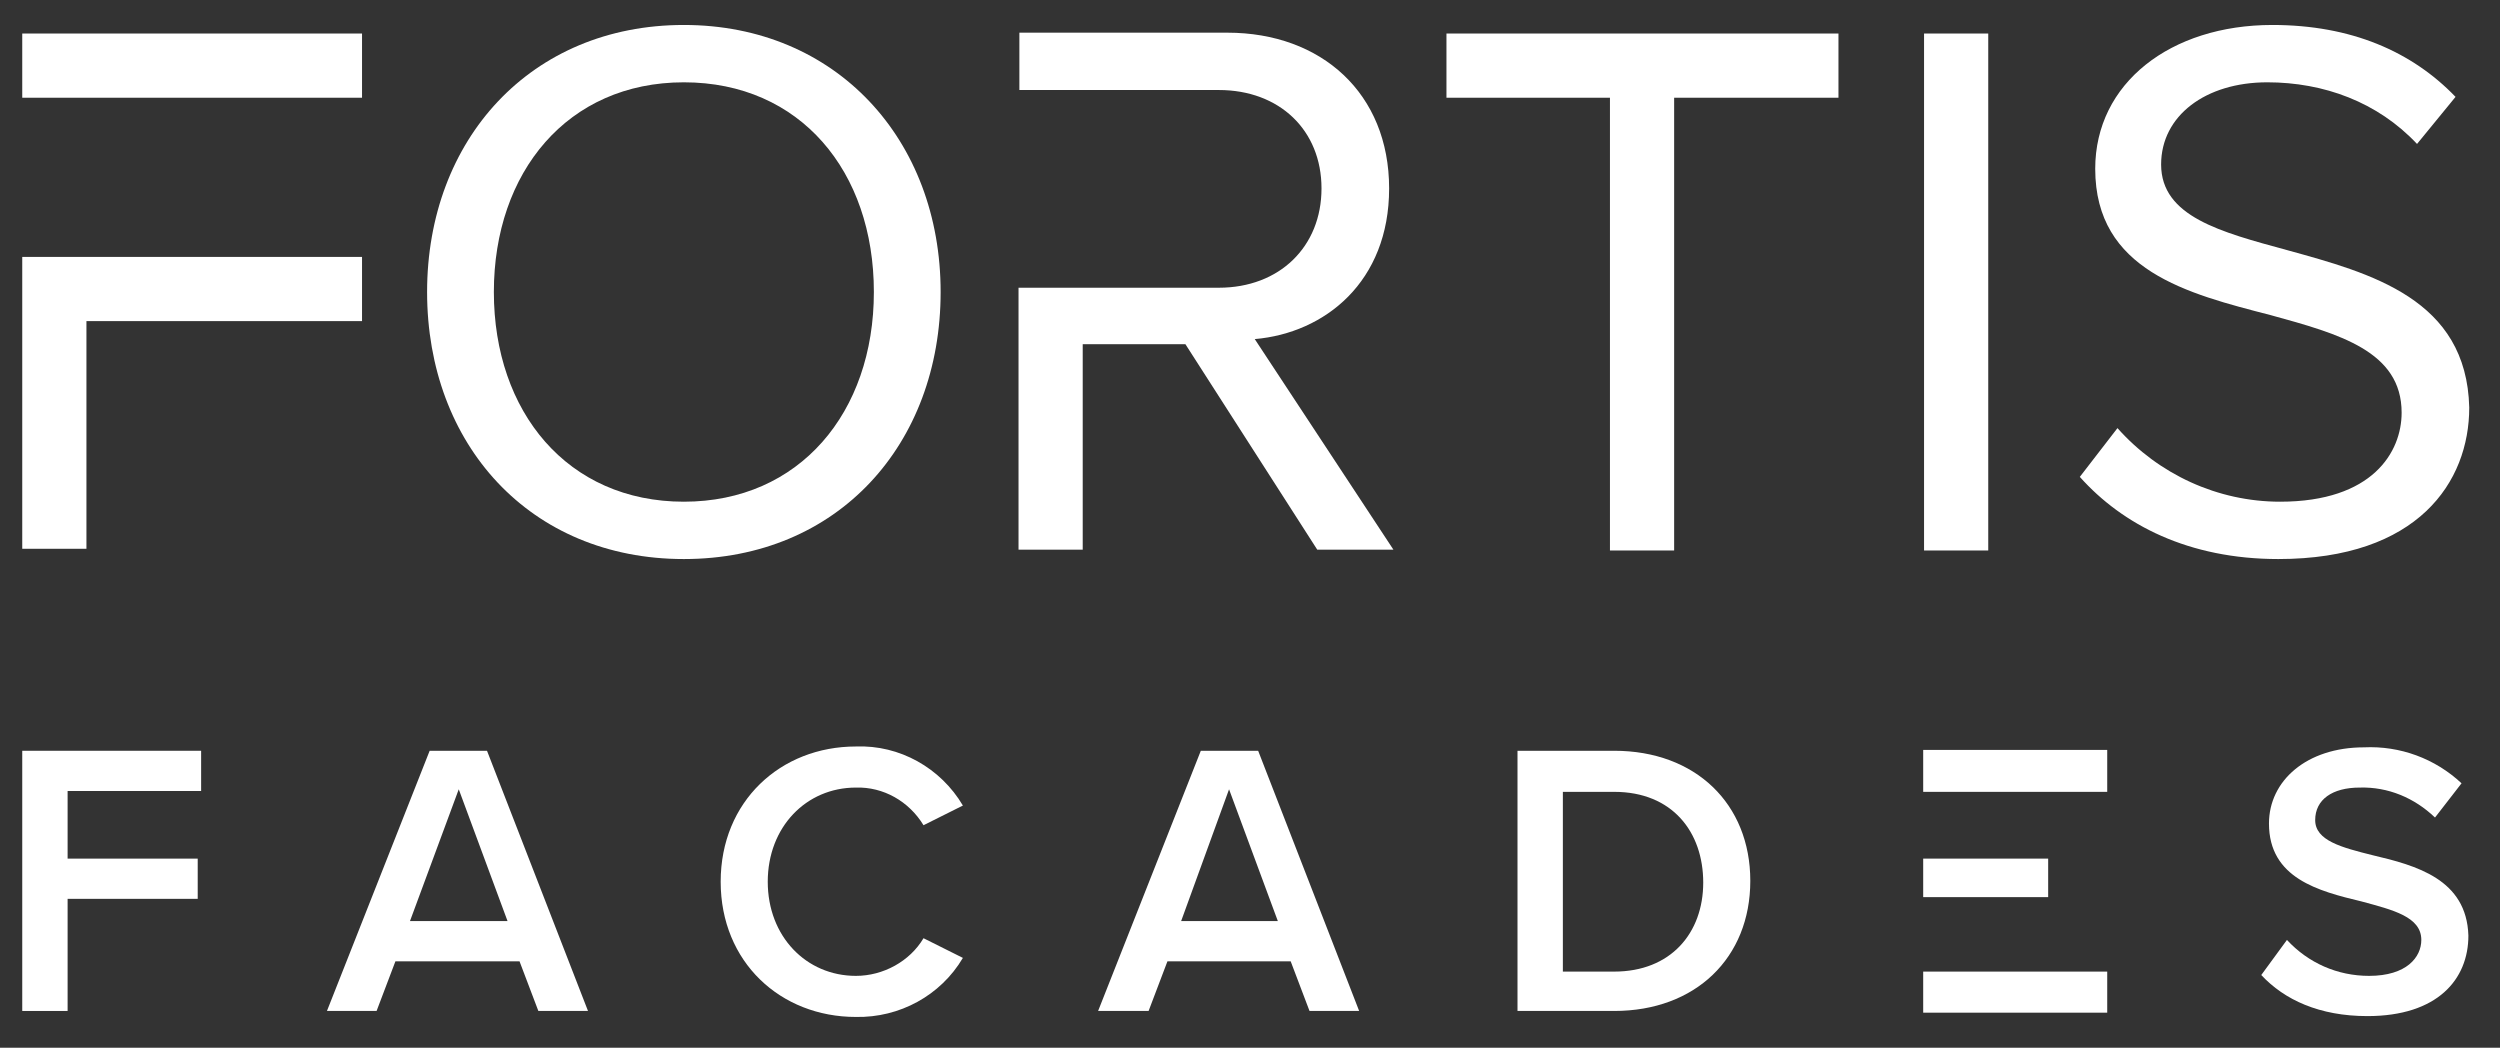
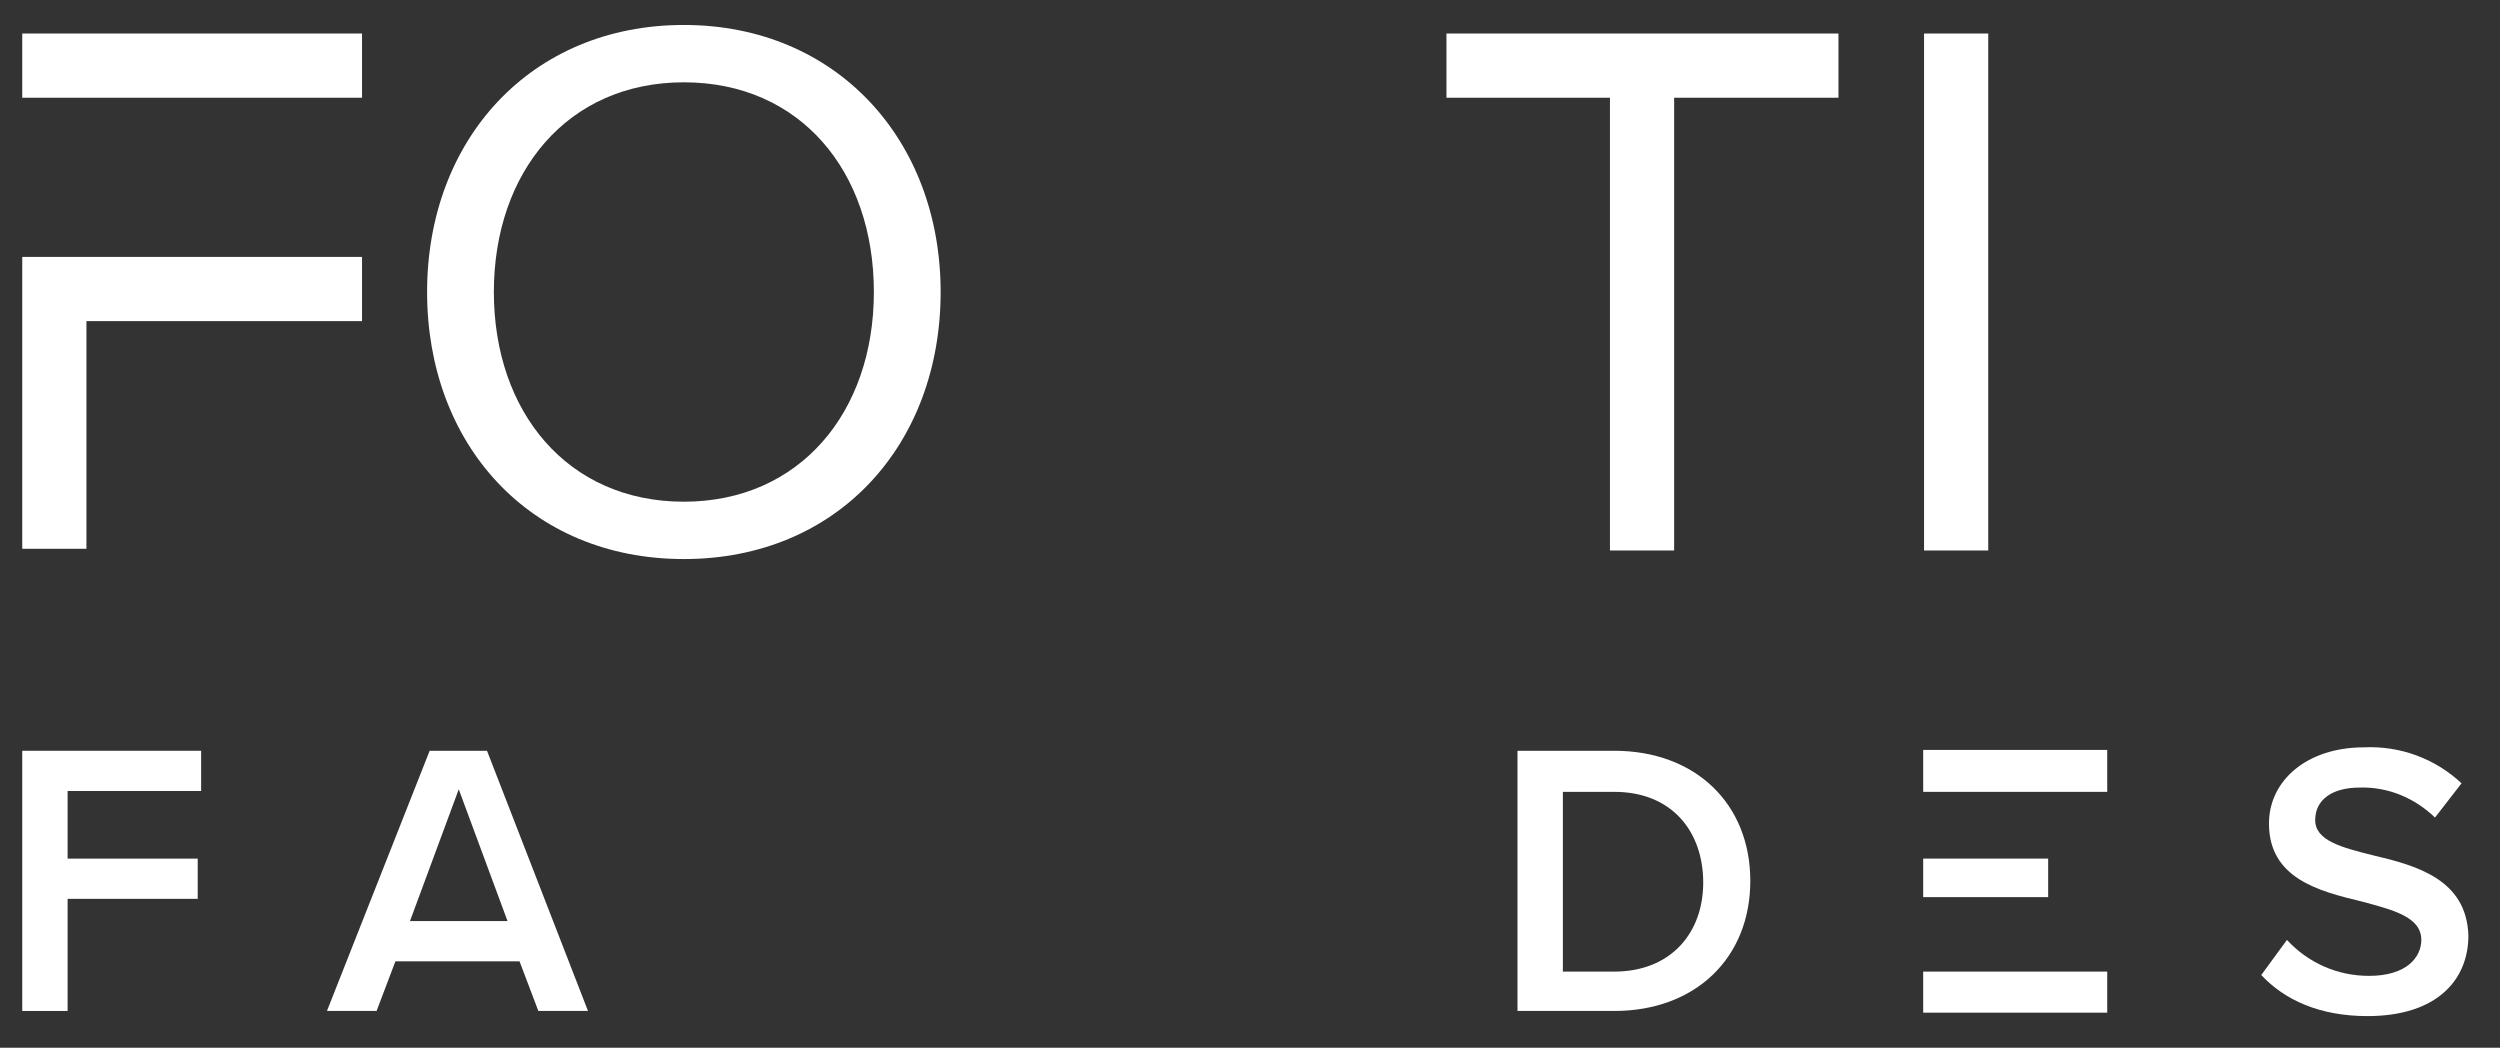
<svg xmlns="http://www.w3.org/2000/svg" width="241" height="101" viewBox="0 0 241 101" fill="none">
  <rect x="0" y="0" width="241" height="101" fill="#333333" stroke="none" />
  <path d="M19.389 76.252V72.374H2.145V97.457H6.517V86.648H19.059V82.771H6.517V76.252H19.389Z" fill="white" />
  <path d="M46.947 72.374H41.419L31.518 97.457H36.303L38.118 92.671H50.082L51.897 97.457H56.683L46.947 72.374ZM39.521 88.794L44.224 76.087L48.927 88.794H39.521Z" fill="white" />
-   <path d="M121.286 72.374H115.758L105.857 97.457H110.725L112.541 92.671H124.422L126.237 97.457H131.022L121.286 72.374ZM113.861 88.794L118.481 76.087L123.184 88.794H113.861Z" fill="white" />
  <path d="M155.611 72.374H146.287V97.457H155.611C163.449 97.457 168.729 92.341 168.729 84.916C168.729 77.49 163.449 72.374 155.611 72.374ZM155.611 93.662H150.66V76.335H155.611C161.221 76.335 164.191 80.213 164.191 85.081C164.191 89.949 161.056 93.662 155.611 93.662Z" fill="white" />
  <path d="M228.712 82.44C225.742 81.698 223.184 81.038 223.184 79.058C223.184 77.077 224.835 75.922 227.475 75.922C230.198 75.84 232.755 76.912 234.735 78.81L237.293 75.51C234.735 73.117 231.353 71.879 227.887 72.044C222.359 72.044 218.729 75.262 218.729 79.388C218.729 84.668 223.514 85.906 227.64 86.896C230.693 87.721 233.415 88.381 233.415 90.609C233.415 92.259 232.013 94.074 228.382 94.074C225.33 94.074 222.524 92.837 220.462 90.609L217.986 93.992C220.214 96.384 223.597 97.952 228.217 97.952C234.983 97.952 237.953 94.404 237.953 90.196C237.788 84.751 232.92 83.43 228.712 82.44Z" fill="white" />
  <path d="M65.924 2.407C51.155 2.407 41.172 13.463 41.172 28.15C41.172 42.836 51.073 53.892 65.924 53.892C80.776 53.892 90.677 42.836 90.677 28.15C90.677 13.463 80.611 2.407 65.924 2.407ZM65.924 48.364C54.703 48.364 47.608 39.701 47.608 28.15C47.608 16.599 54.703 7.935 65.924 7.935C77.145 7.935 84.241 16.516 84.241 28.15C84.241 39.783 77.063 48.364 65.924 48.364Z" fill="white" />
-   <path d="M120.958 32.688C127.724 32.11 133.912 27.16 133.912 18.166C133.912 9.008 127.393 3.15 118.318 3.15H98.268V8.678H111.222H117.492C123.351 8.678 127.393 12.556 127.393 18.166C127.393 23.777 123.351 27.737 117.492 27.737H98.186V52.985H104.374V33.183H114.275L126.981 52.985H134.324L120.958 32.688Z" fill="white" />
  <path d="M185.479 3.232V53.067H191.667V3.232H185.479Z" fill="white" />
-   <path d="M220.461 24.107C214.108 22.374 208.332 20.889 208.332 15.856C208.332 11.153 212.623 7.935 218.563 7.935C224.009 7.935 229.207 9.833 233.002 13.876L236.715 9.338C232.507 4.965 226.649 2.407 219.058 2.407C209.24 2.407 201.979 8.018 201.979 16.269C201.979 26.087 210.89 28.315 218.893 30.378C225.494 32.193 231.517 33.843 231.517 39.783C231.517 43.579 228.712 48.364 219.801 48.364C213.778 48.364 208.085 45.724 204.124 41.269L200.494 45.972C204.62 50.592 210.973 53.892 219.636 53.892C233.085 53.892 238.035 46.467 238.035 39.288C237.788 28.81 228.547 26.335 220.461 24.107Z" fill="white" />
  <path d="M34.9 24.767V30.955H8.333V52.902H2.145V24.767H34.9Z" fill="white" />
  <path d="M34.9 3.232H2.145V9.421H34.9V3.232Z" fill="white" />
  <path d="M177.228 3.232V9.421H161.387V53.067H155.199V9.421H139.439V3.232H177.228Z" fill="white" />
-   <path d="M69.473 84.998C69.473 77.242 75.248 71.962 82.509 71.962C86.717 71.797 90.677 74.024 92.823 77.655L89.027 79.552C87.624 77.242 85.149 75.84 82.509 75.922C77.724 75.922 74.011 79.718 74.011 84.998C74.011 90.278 77.724 94.074 82.509 94.074C85.149 94.074 87.707 92.671 89.027 90.444L92.823 92.341C90.677 95.972 86.717 98.117 82.509 98.034C75.248 98.034 69.473 92.754 69.473 84.998Z" fill="white" />
  <path d="M203.136 72.292H185.396V76.335H203.136V72.292Z" fill="white" />
  <path d="M197.443 82.77H185.396V86.483H197.443V82.77Z" fill="white" />
  <path d="M203.136 93.662H185.396V97.622H203.136V93.662Z" fill="white" />
</svg>